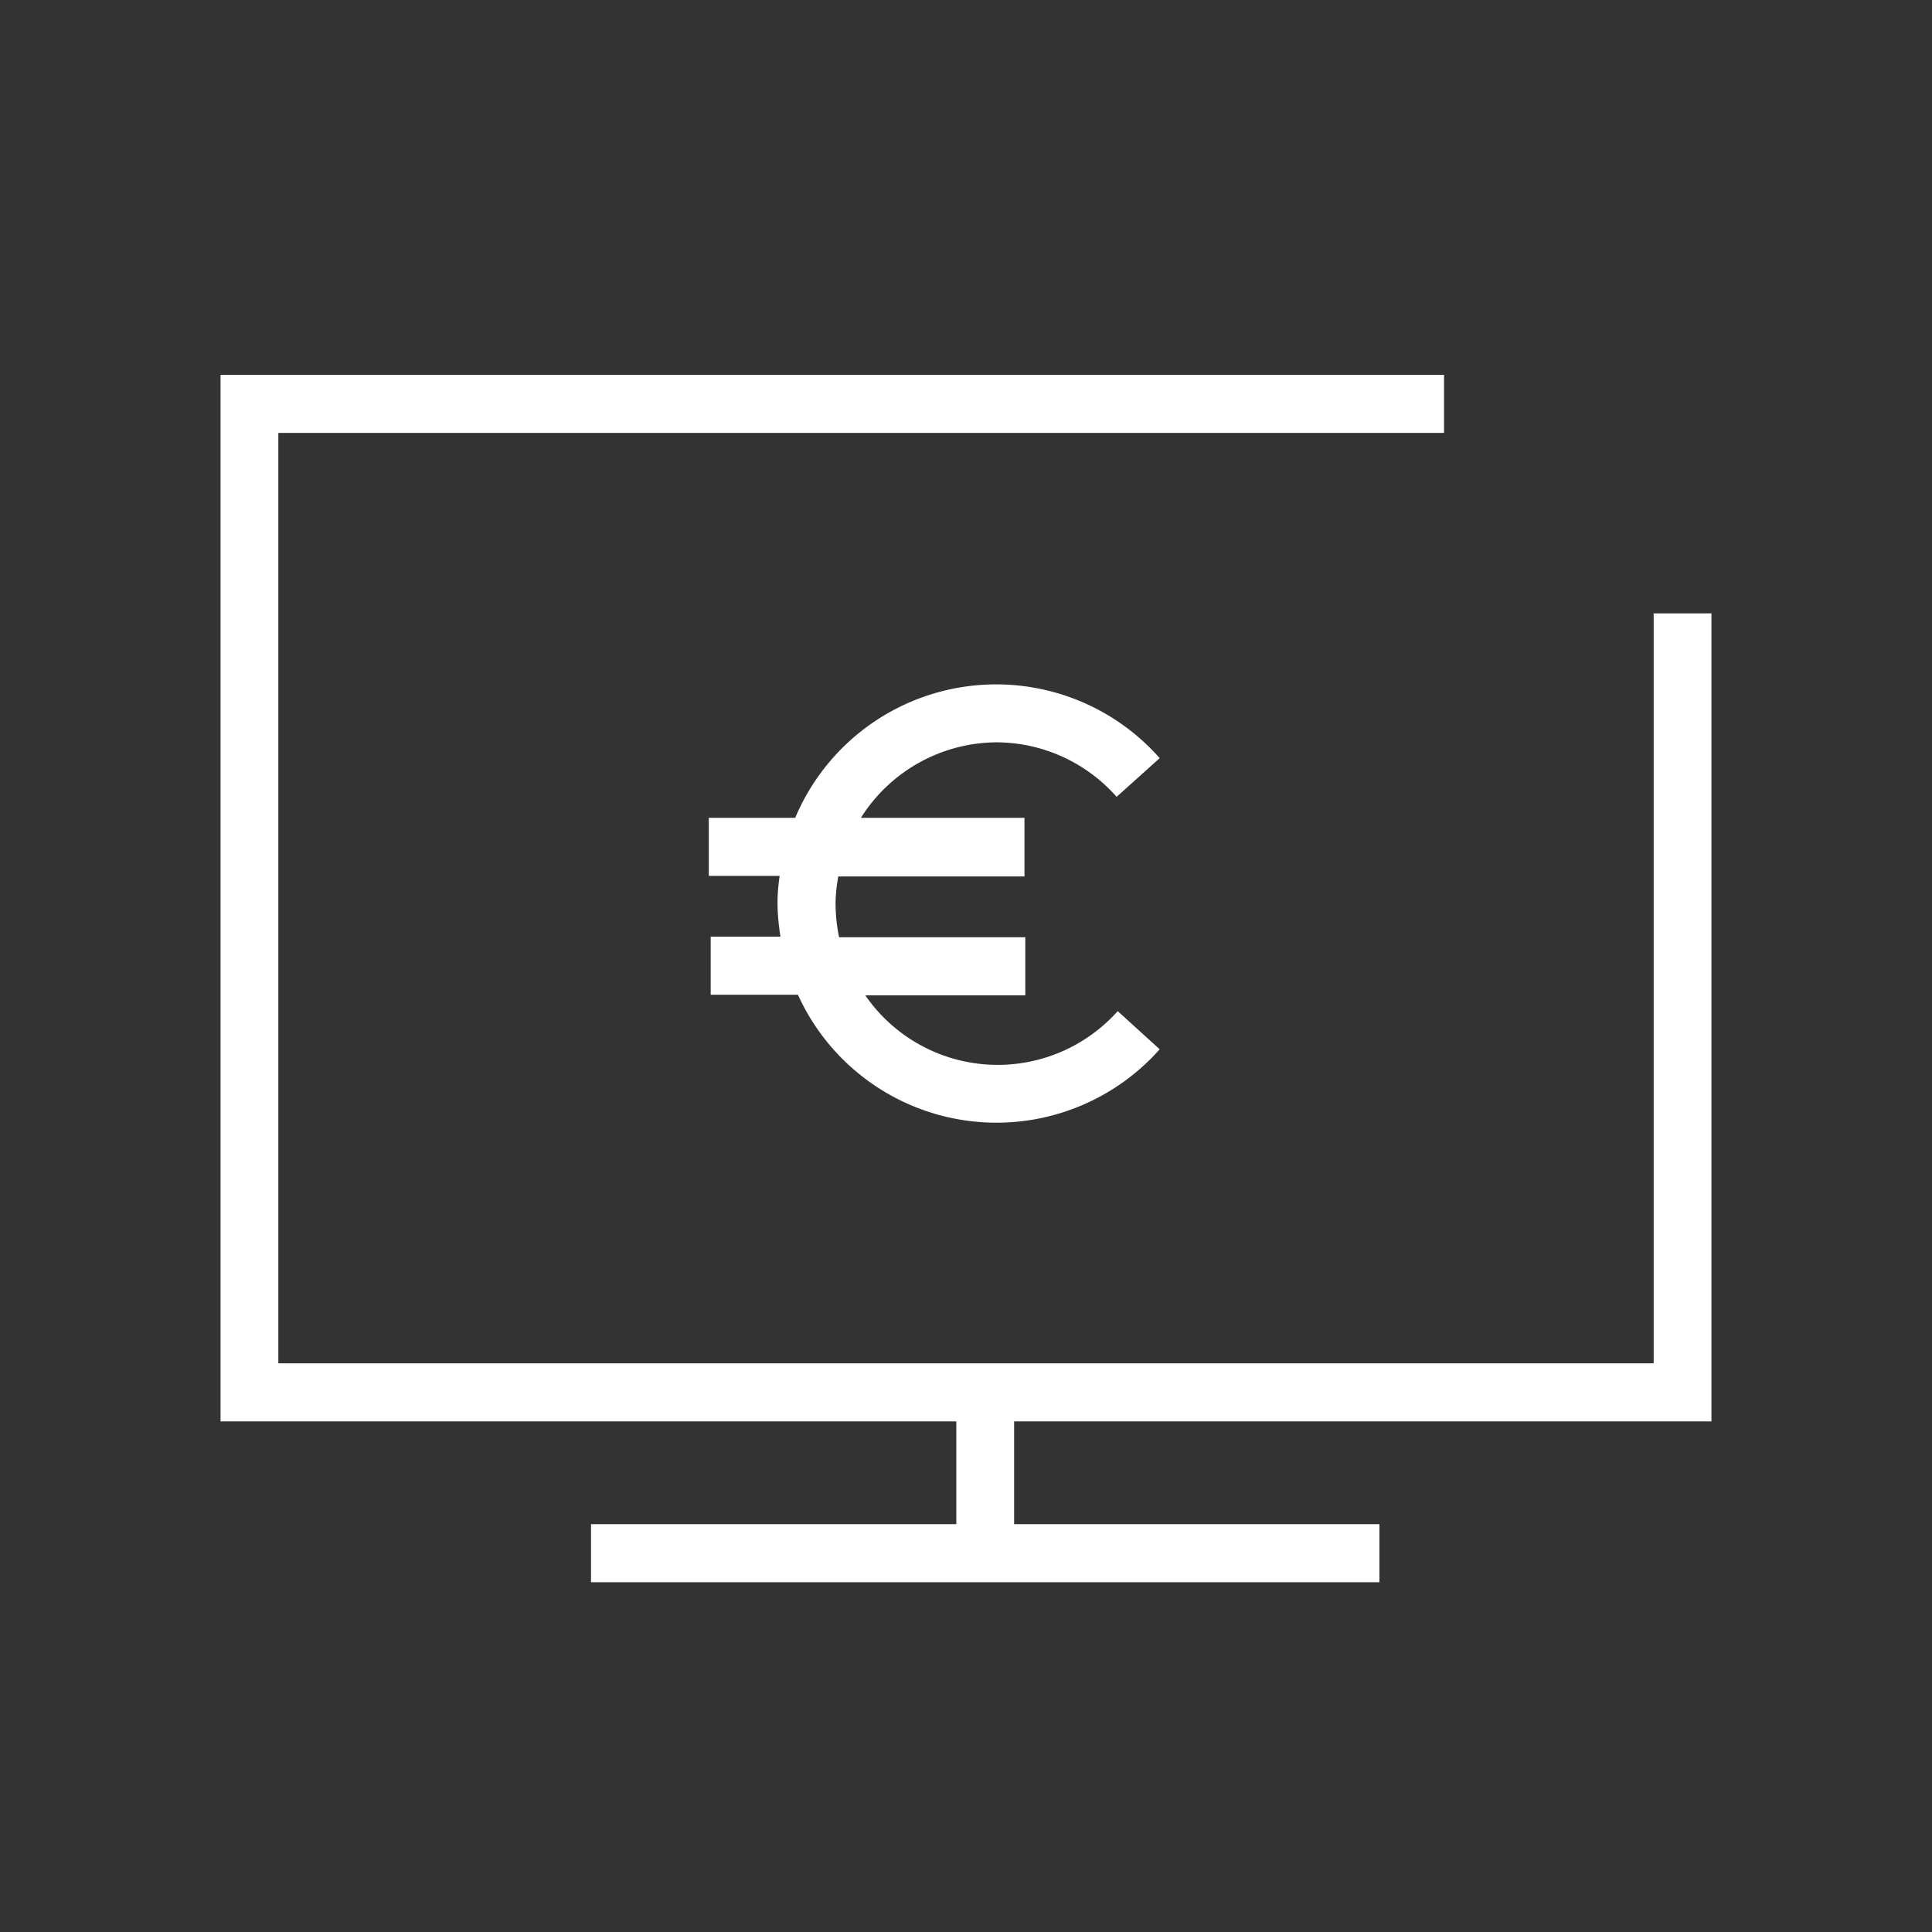
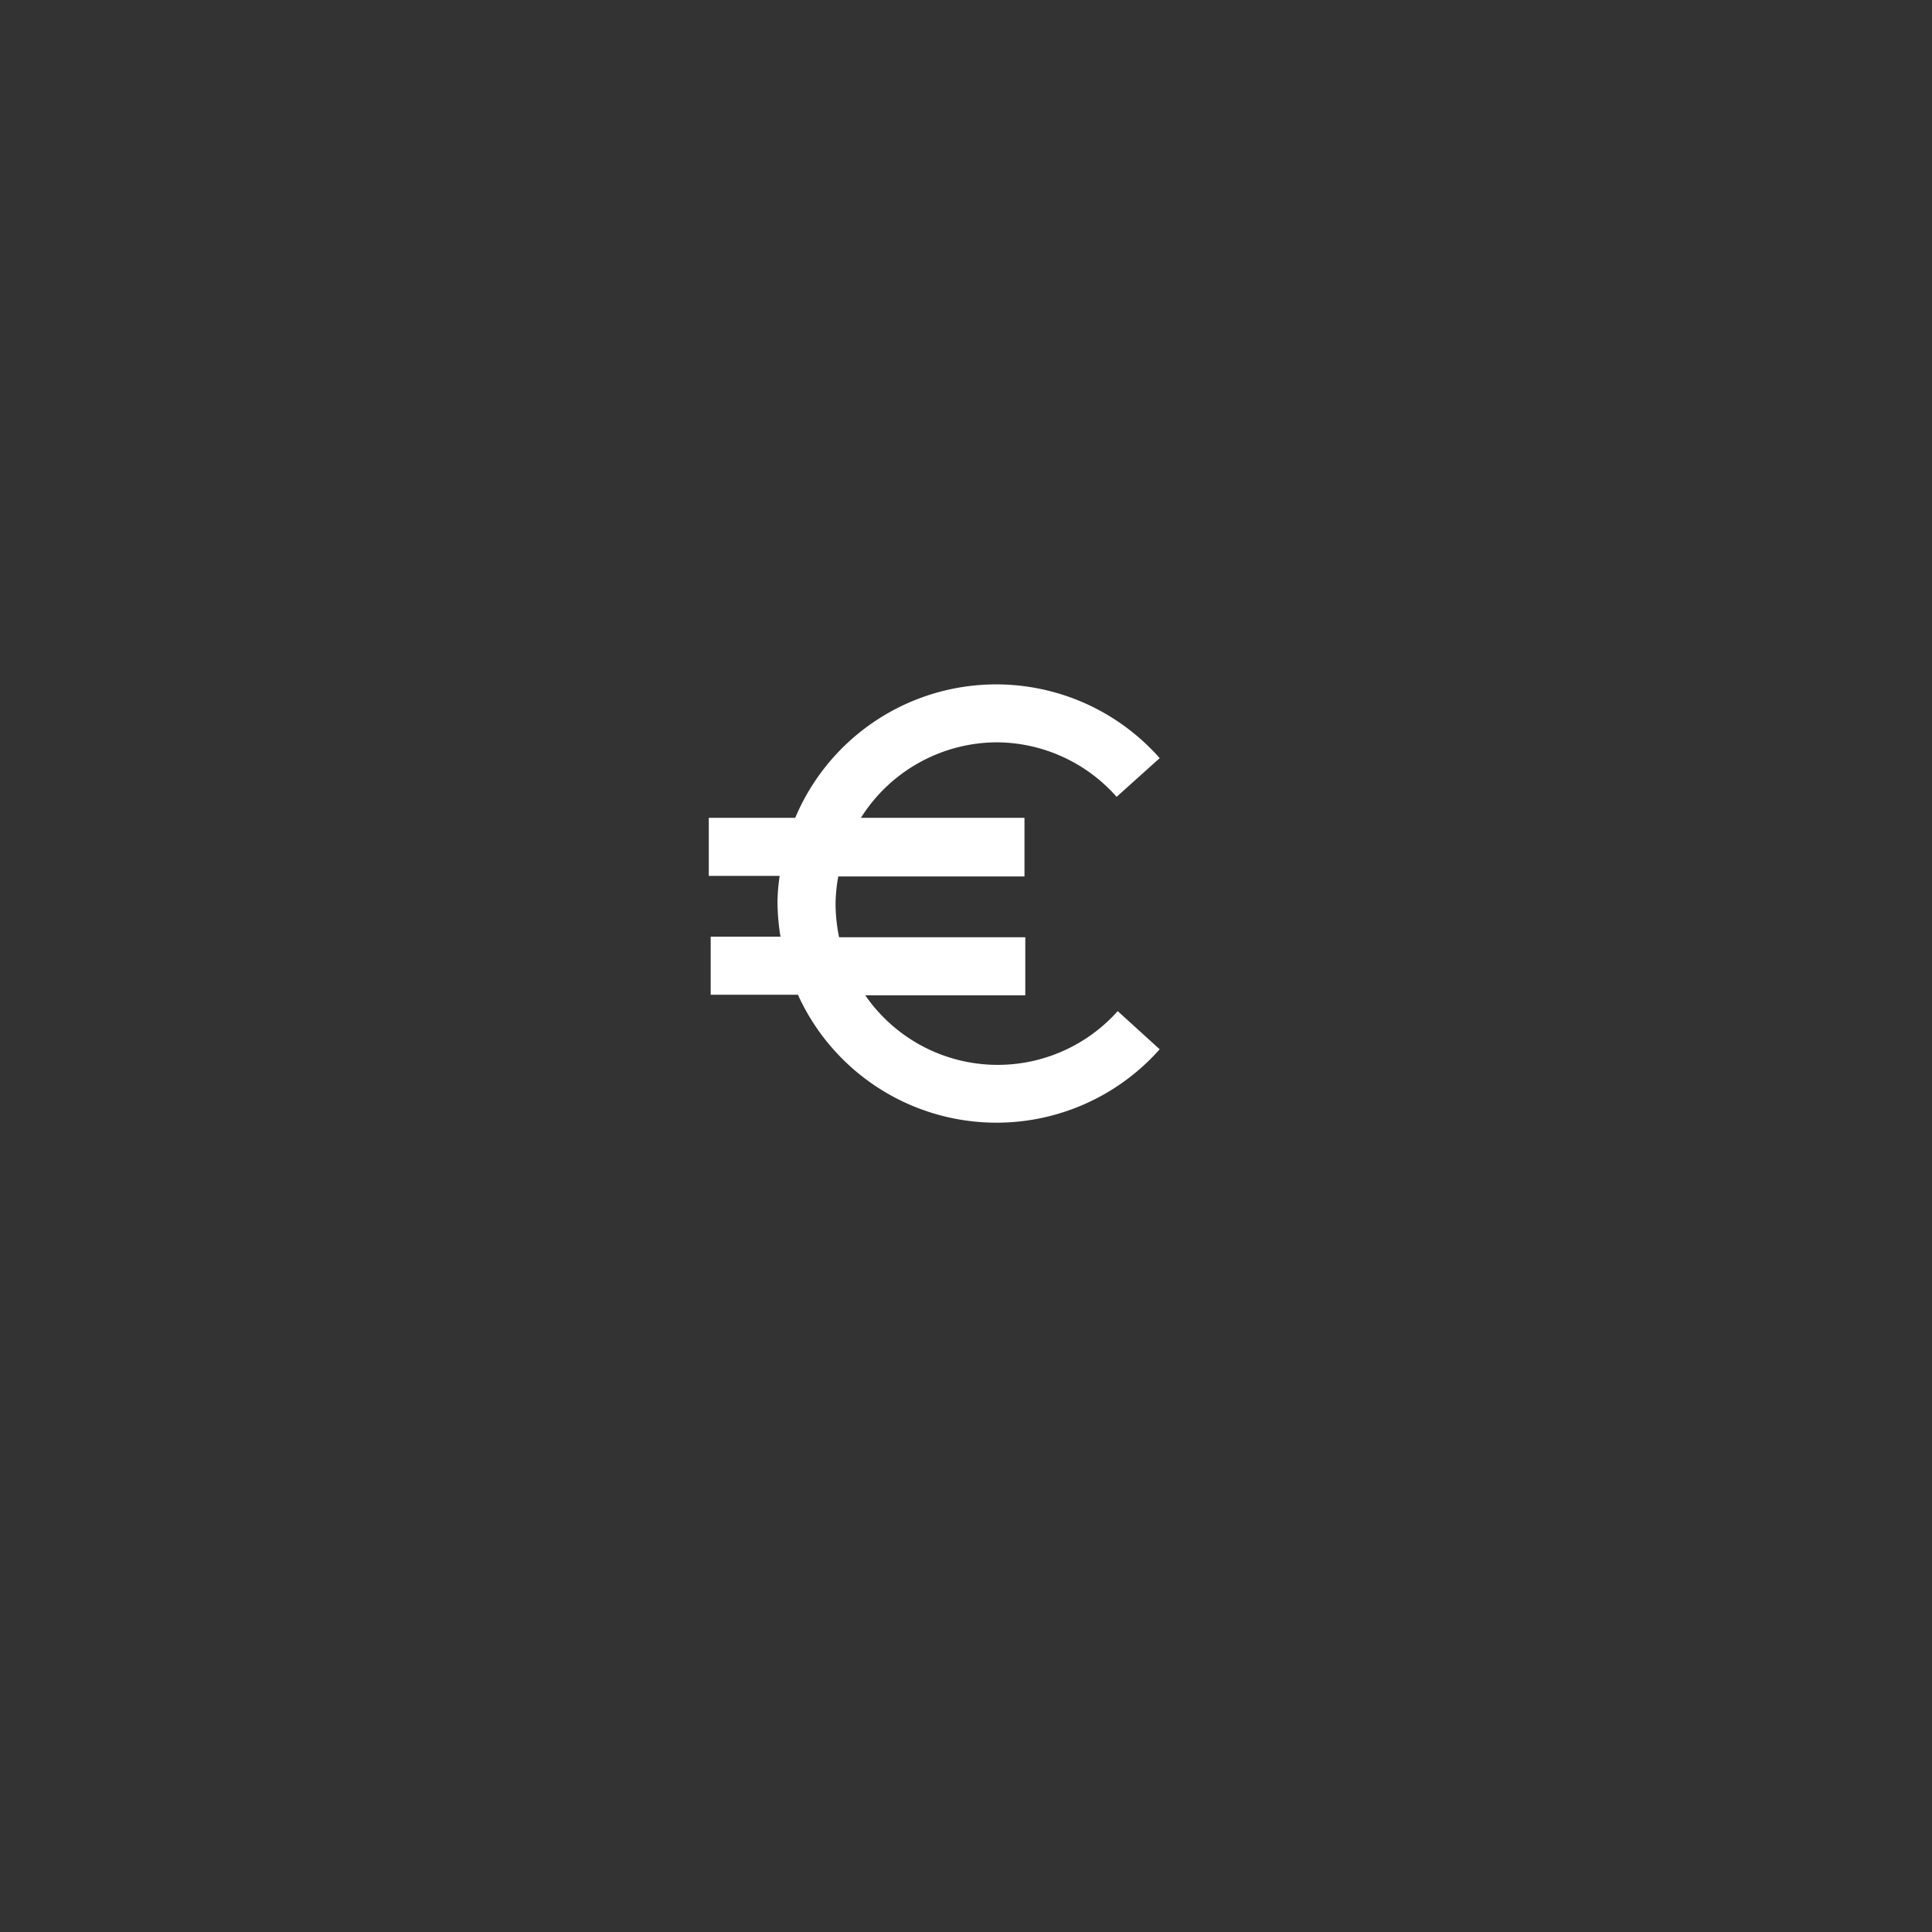
<svg xmlns="http://www.w3.org/2000/svg" id="Icon" viewBox="0 0 70.87 70.87">
  <rect x="0" y="0" width="70.87" height="70.87" fill="#333333" stroke="none" />
  <defs>
    <style>.cls-1{fill:#fff;}</style>
  </defs>
  <path class="cls-1" d="M36.56,27.23a5.9,5.9,0,0,1,4.4,2l1.58-1.42A8,8,0,0,0,29.17,30H26v2.13H28.6a7,7,0,0,0-.08,1,8.27,8.27,0,0,0,.11,1.23H26.07v2.13h3.2a8,8,0,0,0,13.27,2L41,37.09a5.9,5.9,0,0,1-9.26-.58h5.87V34.38H30.78a6.18,6.18,0,0,1-.13-1.23,5.8,5.8,0,0,1,.1-1h6.83V30h-6A5.92,5.92,0,0,1,36.56,27.23Z" />
-   <polygon class="cls-1" points="8.09 52.14 35.08 52.14 35.08 55.91 21.68 55.91 21.68 58.04 50.6 58.04 50.6 55.91 37.2 55.91 37.2 52.14 62.78 52.14 62.78 22.5 60.66 22.5 60.66 50.01 10.21 50.01 10.21 15.88 52.97 15.88 52.97 13.75 8.09 13.75 8.09 52.14" />
</svg>